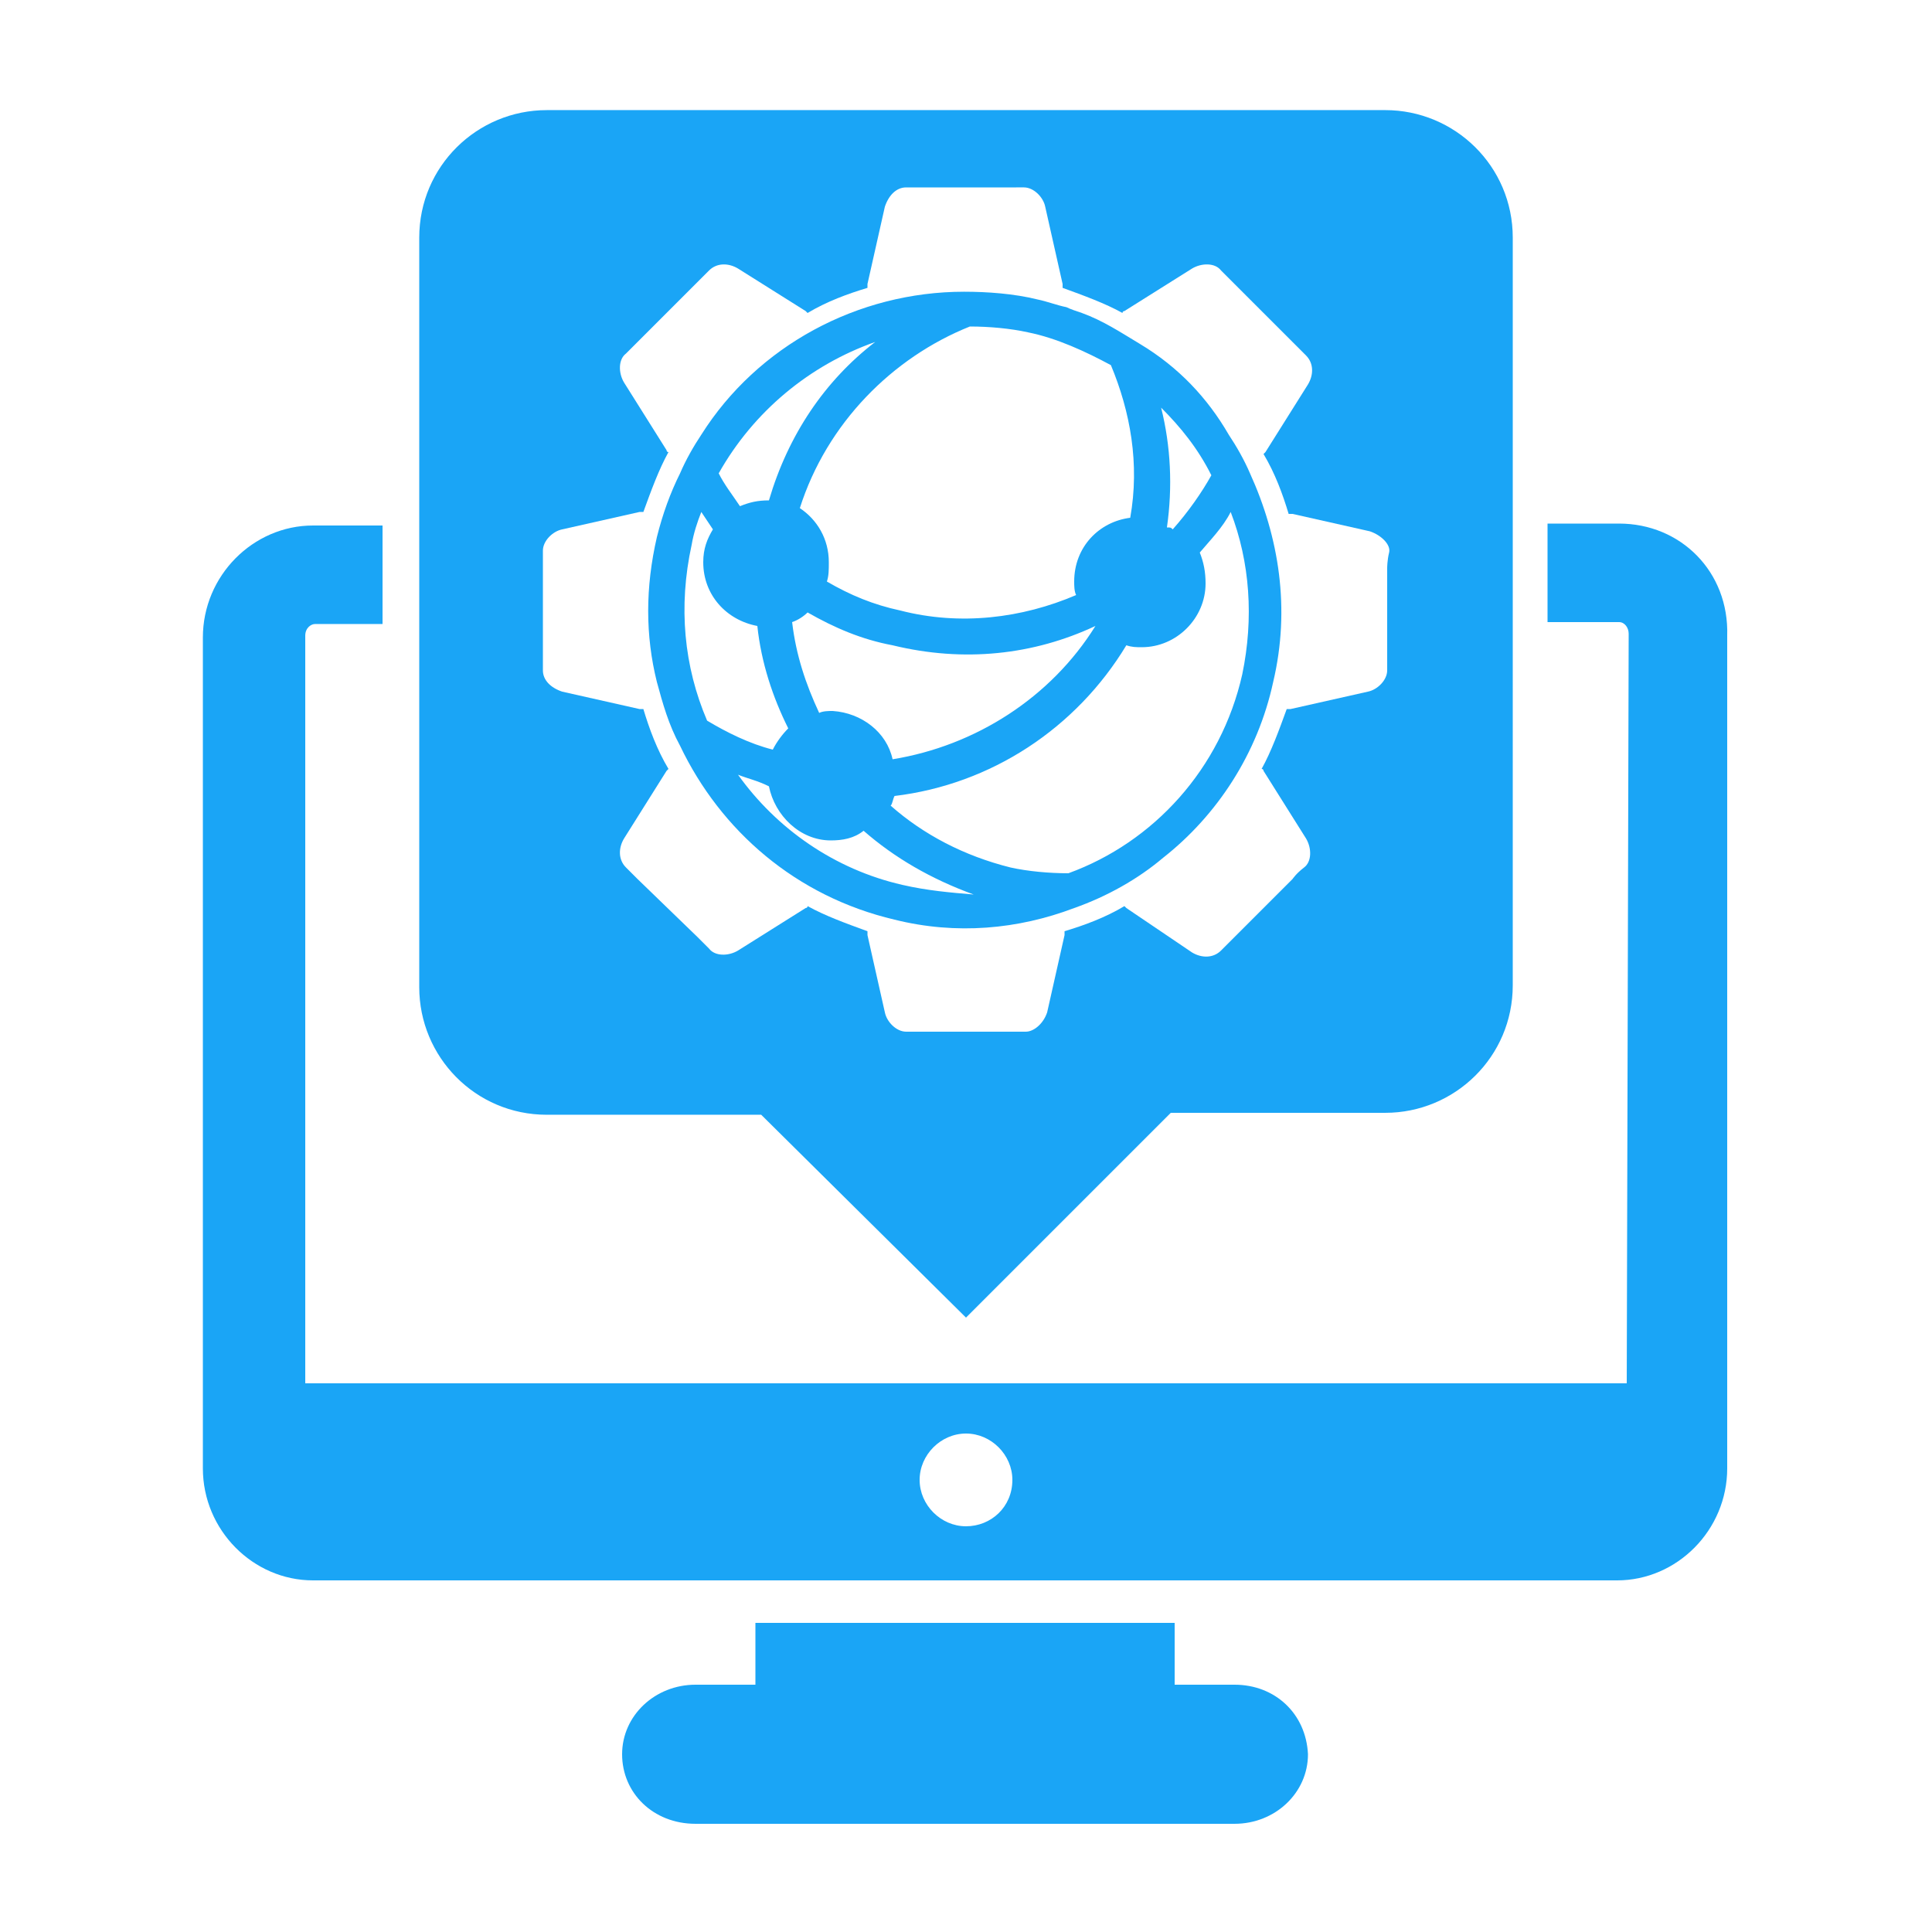
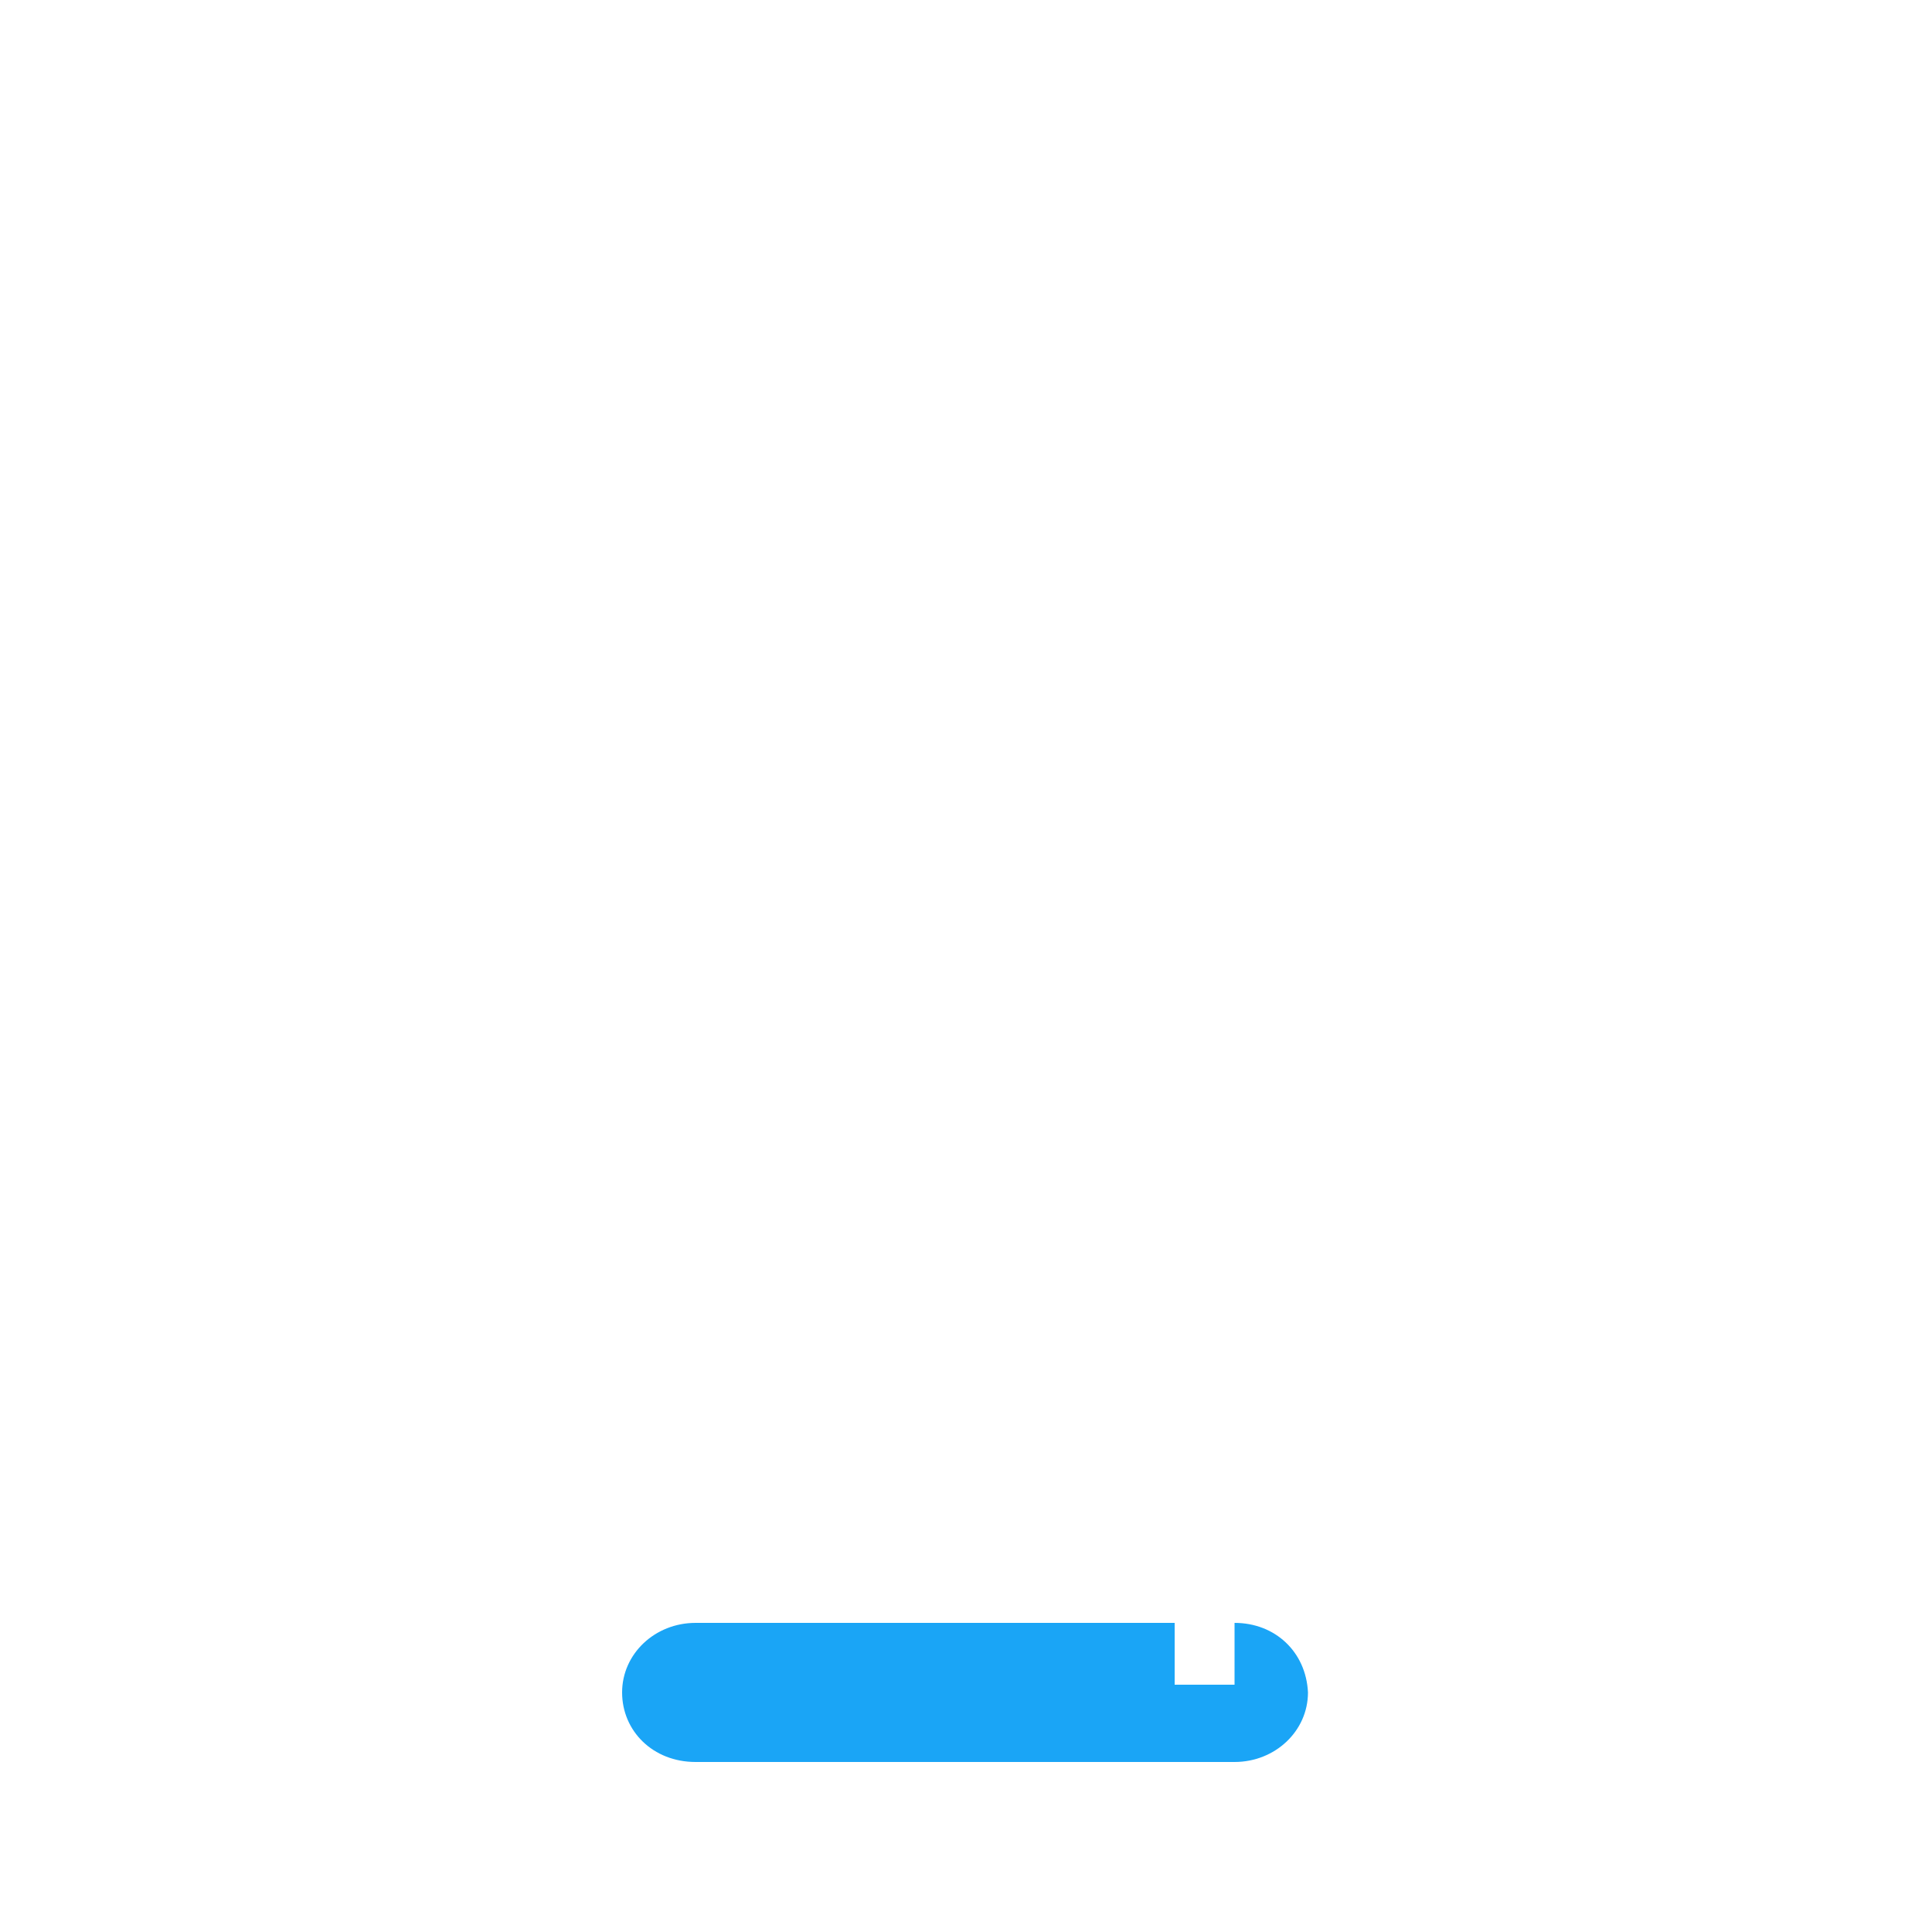
<svg xmlns="http://www.w3.org/2000/svg" width="90" height="90" version="1.1" viewBox="0 0 1200 1200">
-   <path d="m766.8 1046.4h-37.199v-38.398h-260.4v38.398h-37.199c-25.199 0-45.602 19.199-45.602 43.199s19.199 43.199 45.602 43.199h334.8c25.199 0 45.602-19.199 45.602-43.199-1.203-25.199-20.402-43.199-45.602-43.199z" fill="#1aa5f6" />
-   <path d="m1005.6 325.2h-44.398v61.199h44.398c3.602 0 6 3.602 6 7.199l-1.199 465.6h-820.8v-464.4c0-4.801 3.602-7.199 6-7.199h42v-61.199h-43.199c-37.199 0-68.398 31.199-68.398 69.602v516c0 38.398 31.199 69.602 68.398 69.602h810c37.199 0 68.398-31.199 68.398-69.602v-517.2c1.199-39.602-28.801-69.602-67.199-69.602zm-405.6 622.8c-15.602 0-28.801-13.199-28.801-28.801 0-15.602 13.199-28.801 28.801-28.801s28.801 13.199 28.801 28.801c0 16.801-13.199 28.801-28.801 28.801z" fill="#1aa5f6" />
-   <path d="m860.4 68.398h-520.8c-43.199 0-79.199 34.801-79.199 79.199v465.6c0 43.199 34.801 79.199 79.199 79.199h133.2l127.2 126 127.2-127.2h133.2c43.199 0 79.199-34.801 79.199-79.199l0.004-464.4c0-44.402-36-79.203-79.203-79.203zm1.203 284.4v63.602c0 6-6 12-12 13.199l-48 10.801h-2.398c-4.801 13.199-9.602 26.398-15.602 37.199 1.199 0 1.199 1.199 1.199 1.199l26.398 42c3.602 6 3.602 14.398-1.199 18-4.801 3.602-7.199 7.199-7.199 7.199l-44.398 44.398c-4.801 4.801-12 4.801-18 1.199l-40.801-27.598c-1.199-1.199-1.199-1.199-1.199-1.199-12 7.199-25.199 12-37.199 15.602v2.398l-10.801 48c-2.398 7.199-8.398 12-13.199 12h-10.801-63.602c-6 0-12-6-13.199-12l-10.801-48v-2.398c-13.199-4.801-26.398-9.602-37.199-15.602 0 1.199-1.199 1.199-1.199 1.199l-42 26.398c-6 3.602-14.398 3.602-18-1.199l-7.199-7.199-37.203-36-7.199-7.199c-4.801-4.801-4.801-12-1.199-18l26.398-42 1.199-1.199c-7.199-12-12-25.199-15.602-37.199h-2.398l-48-10.801c-7.199-2.398-12-7.199-12-13.199v-10.801-63.602c0-6 6-12 12-13.199l48-10.801h2.398c4.801-13.199 9.602-26.398 15.602-37.199-1.199 0-1.199-1.199-1.199-1.199l-26.398-42c-3.602-6-3.602-14.398 1.199-18 4.801-4.801 7.199-7.199 7.199-7.199l44.398-44.398c4.801-4.801 12-4.801 18-1.199l42 26.398c1.199 1.199 1.199 1.199 1.199 1.199 12-7.199 25.199-12 37.199-15.602v-2.398l10.801-48c2.398-7.199 7.199-12 13.199-12h10.801 52.801l9.602-0.004c6 0 12 6 13.199 12l10.801 48v2.398c13.199 4.801 26.398 9.602 37.199 15.602 0-1.199 1.199-1.199 1.199-1.199l42-26.398c6-3.602 14.398-3.602 18 1.199l45.598 45.598s3.602 3.602 7.199 7.199c4.801 4.801 4.801 12 1.199 18l-26.398 42-1.199 1.199c7.199 12 12 25.199 15.602 37.199h2.398l48 10.801c7.199 2.398 13.199 8.398 12 13.199-1.195 4.805-1.195 9.605-1.195 9.605z" fill="#1aa5f6" />
-   <path d="m708 213.6c-12-7.199-22.801-14.398-36-19.199-3.602-1.199-7.199-2.398-9.602-3.602-6-1.199-12-3.602-18-4.801-14.398-3.602-31.199-4.801-45.602-4.801-66 0-128.4 33.602-163.2 88.801-4.801 7.199-9.602 15.602-13.199 24-6 12-10.801 25.199-14.398 39.602-7.199 31.199-7.199 61.199 0 90 3.602 13.199 7.199 26.398 14.398 39.602 25.199 52.801 72 93.602 133.2 108 38.398 9.602 76.801 6 111.6-7.199 20.398-7.199 39.602-18 55.199-31.199 33.602-26.398 58.801-64.801 68.398-109.2 10.801-45.602 3.602-90-14.398-129.6-3.602-8.398-8.398-16.801-13.199-24-13.199-22.805-31.199-42.004-55.199-56.402zm-105.6-10.801c12 0 25.199 1.199 36 3.602 18 3.602 36 12 51.602 20.398 12 28.801 18 61.199 12 94.801-19.199 2.398-34.801 18-34.801 39.602 0 2.398 0 6 1.199 8.398-33.602 14.398-72 19.199-109.2 9.602-16.801-3.602-31.199-9.602-45.602-18 1.199-3.602 1.199-7.199 1.199-12 0-14.398-7.199-26.398-18-33.602 16.805-52.801 57.602-93.602 105.6-112.8zm78 186c-27.602 44.398-74.398 74.398-126 82.801-3.602-16.801-19.199-28.801-37.199-30-2.398 0-6 0-8.398 1.199-8.398-18-14.398-36-16.801-56.398 3.602-1.199 7.199-3.602 9.602-6 16.801 9.602 33.602 16.801 52.801 20.398 44.398 10.801 87.598 6 126-12zm-136.8-176.4c-31.199 24-54 57.602-66 98.398-7.199 0-12 1.199-18 3.602-4.801-7.199-9.602-13.199-13.199-20.398 21.598-38.398 56.398-67.199 97.199-81.602zm-114 126c1.199-7.199 3.602-14.398 6-20.398 2.398 3.602 4.801 7.199 7.199 10.801-3.602 6-6 12-6 20.398 0 20.398 14.398 36 33.602 39.602 2.398 22.801 9.602 44.398 19.199 63.602-3.602 3.602-7.199 8.398-9.602 13.199-14.398-3.602-28.801-10.801-40.801-18-14.398-33.602-18-70.801-9.598-109.2zm130.8 211.2c-42-9.602-78-34.801-102-68.398 6 2.398 12 3.602 19.199 7.199 3.602 18 19.199 33.602 38.398 33.602 7.199 0 14.398-1.199 20.398-6 19.199 16.801 42 30 68.398 39.602-14.395-1.207-28.793-2.406-44.395-6.004zm204-231.6c12 31.199 14.398 66 7.199 100.8-13.199 58.801-55.199 104.4-108 123.6-12 0-25.199-1.199-36-3.602-28.801-7.199-54-20.398-74.398-38.398 1.199-1.199 1.199-3.602 2.398-6 60-7.199 112.8-42 144-93.602 3.602 1.199 6 1.199 9.602 1.199 21.602 0 39.602-18 39.602-39.602 0-7.199-1.199-13.199-3.602-19.199 6-7.199 14.402-15.598 19.199-25.199zm-36 10.801c-1.199-1.199-1.199-1.199-3.602-1.199 3.602-25.199 2.398-50.398-3.602-74.398 12 12 22.801 25.199 31.199 42-5.996 10.797-14.395 22.797-23.996 33.598z" fill="#1aa5f6" />
+   <path d="m766.8 1046.4h-37.199v-38.398h-260.4h-37.199c-25.199 0-45.602 19.199-45.602 43.199s19.199 43.199 45.602 43.199h334.8c25.199 0 45.602-19.199 45.602-43.199-1.203-25.199-20.402-43.199-45.602-43.199z" fill="#1aa5f6" />
</svg>